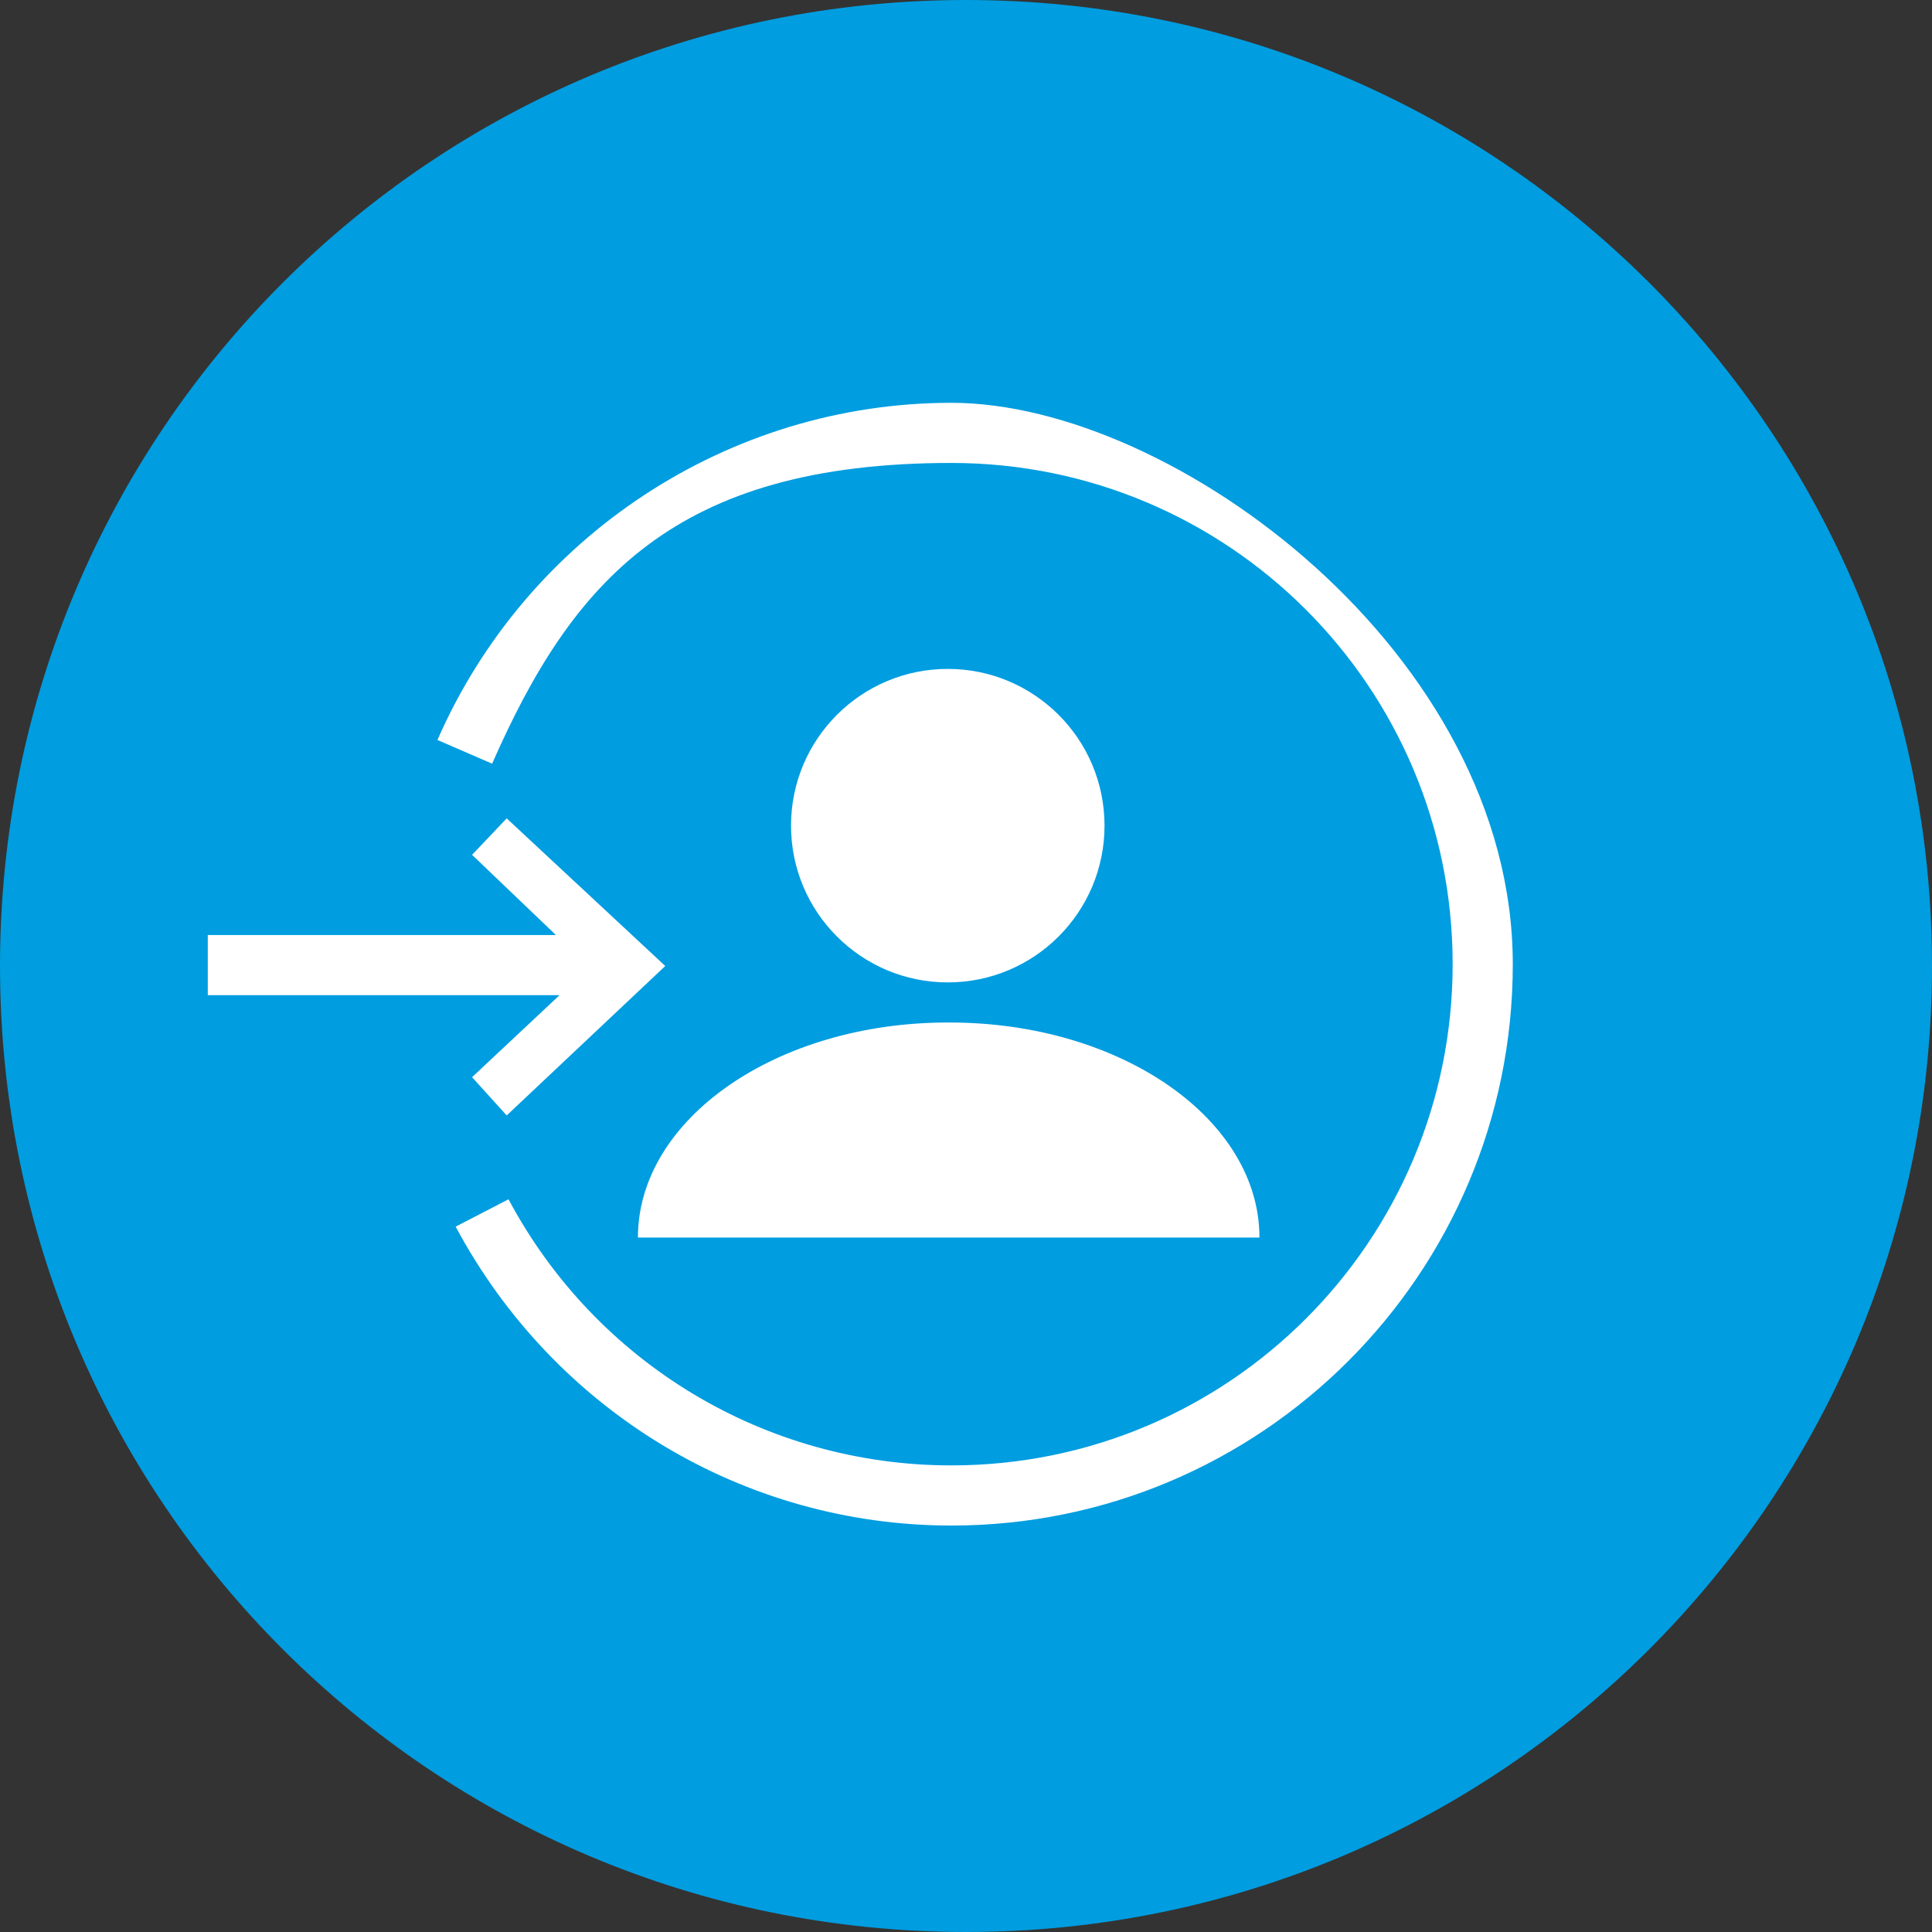
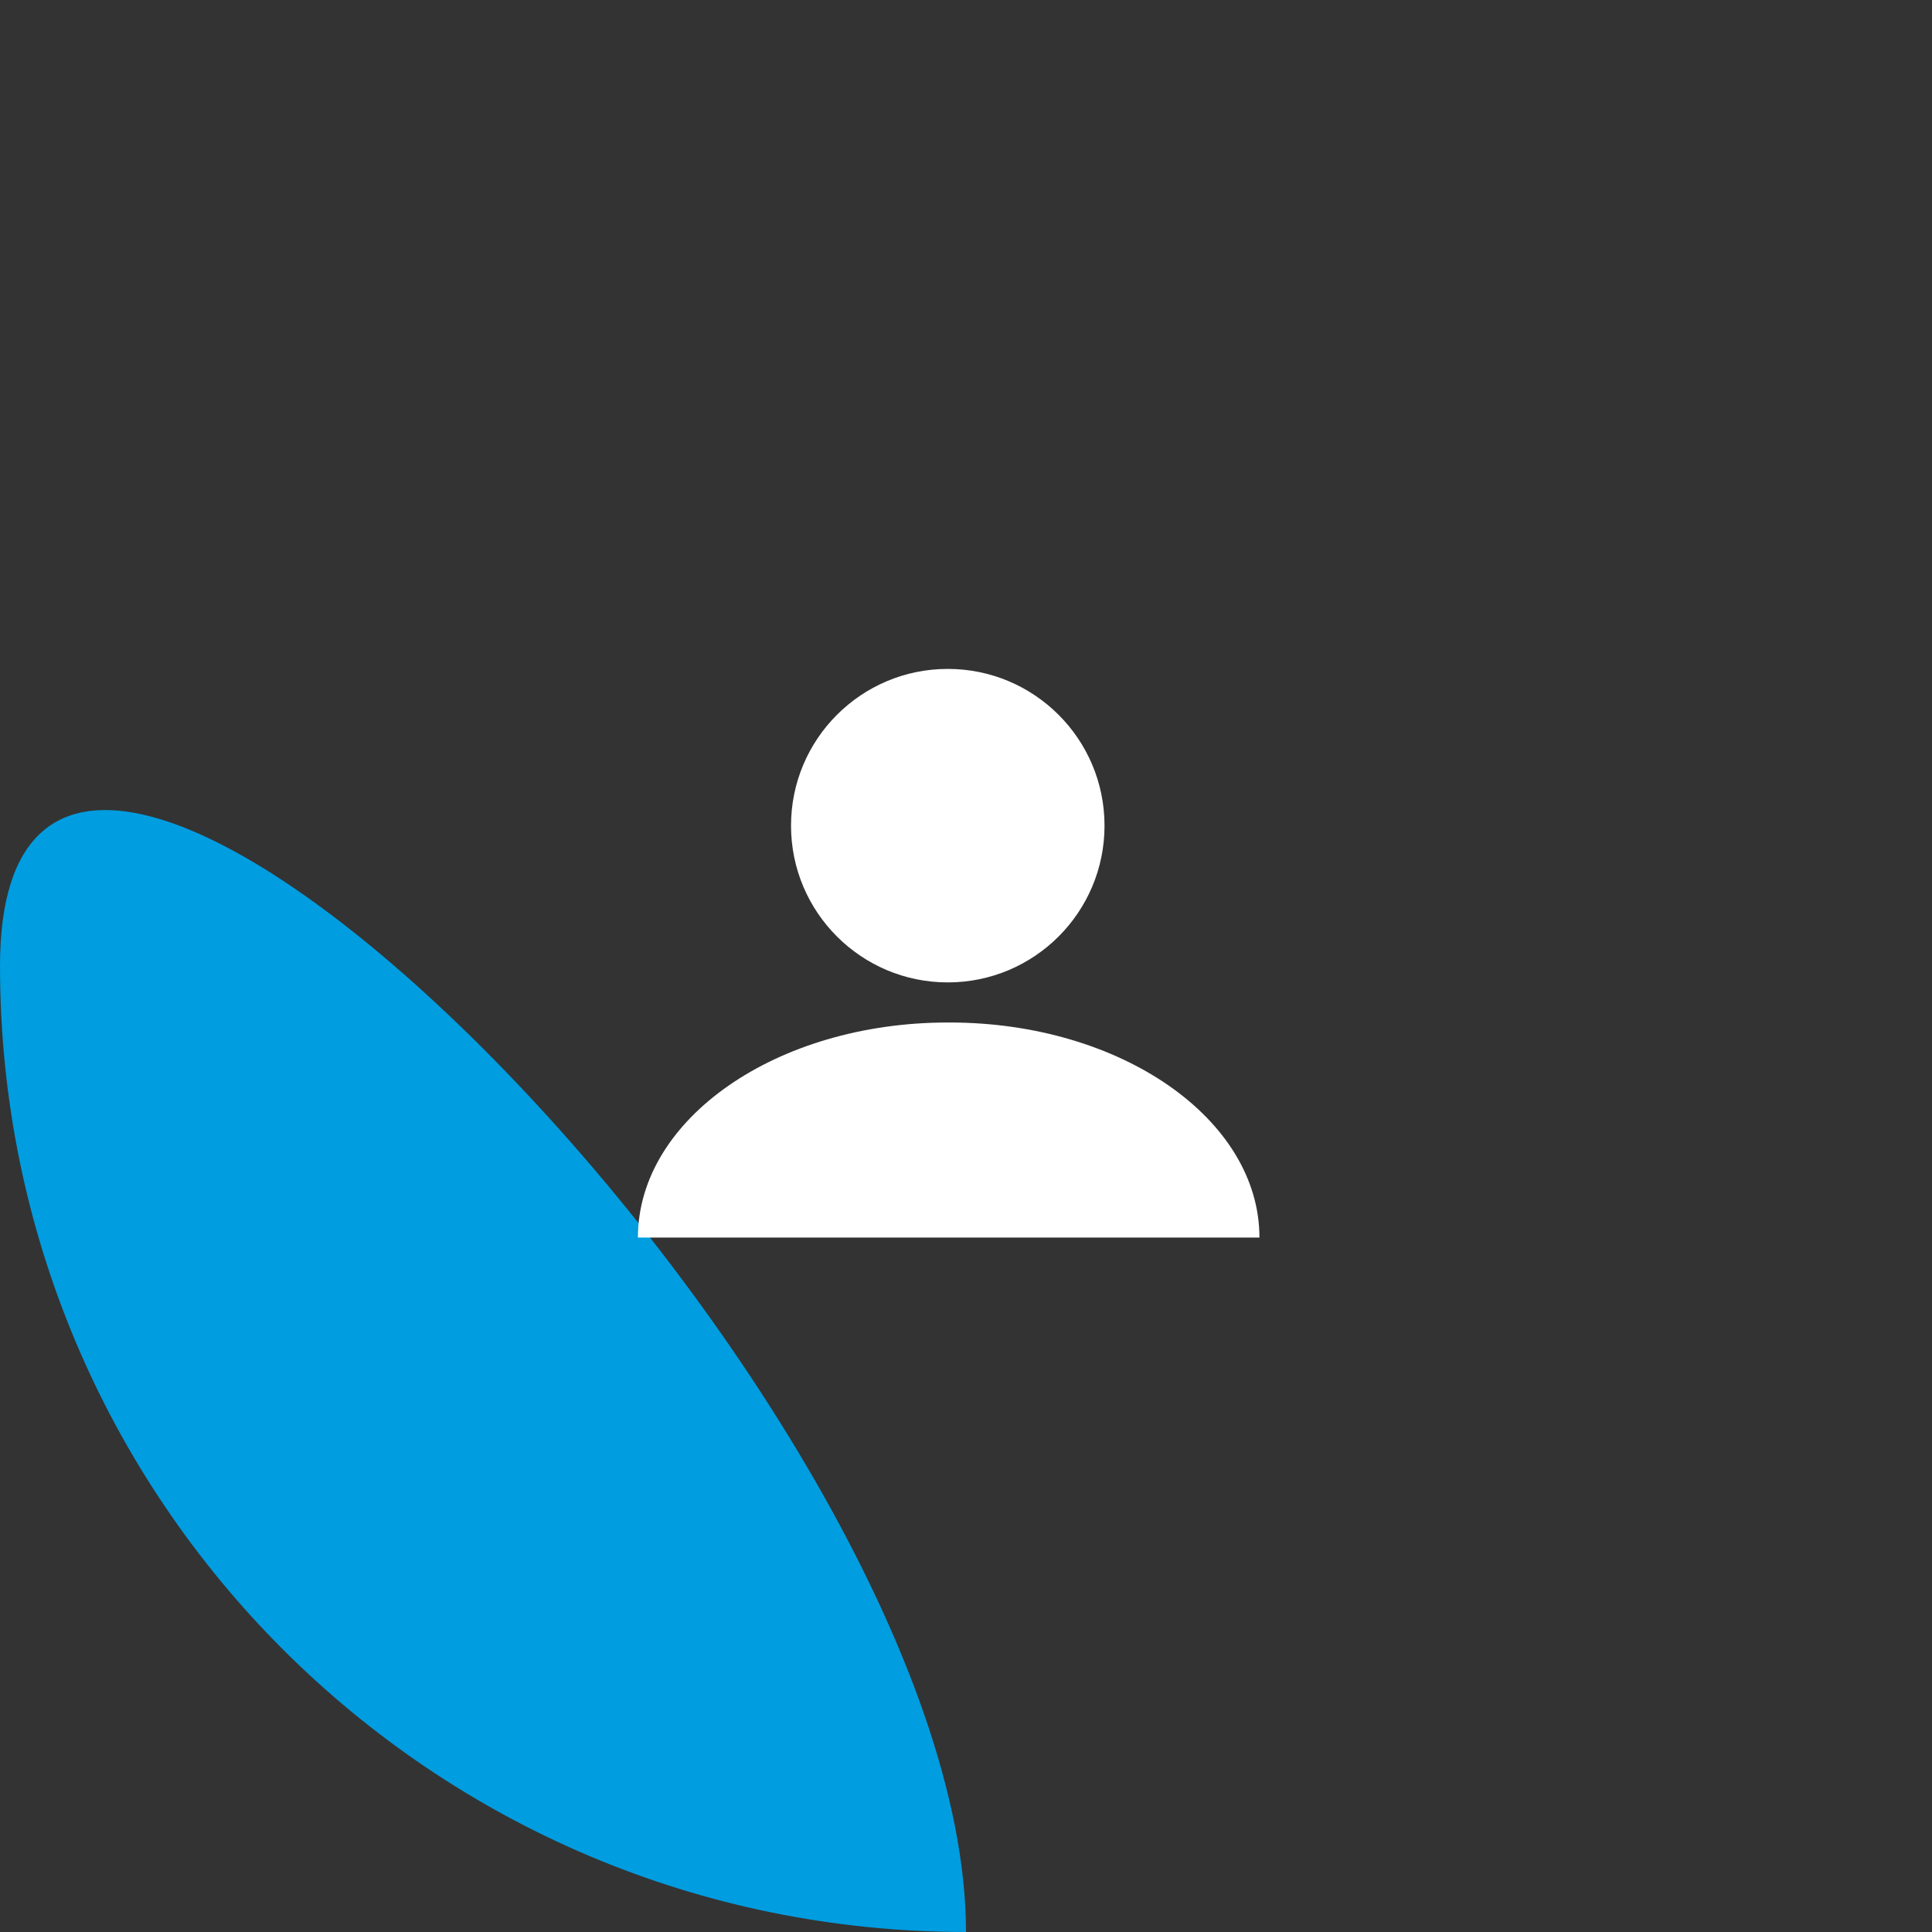
<svg xmlns="http://www.w3.org/2000/svg" id="Forum" version="1.1" viewBox="0 0 106 106">
  <rect x="0" y="0" width="106" height="106" fill="#333333" stroke="none" />
  <defs>
    <style>
      .st0 {
        fill: #fff;
      }

      .st1 {
        fill: #009de0;
      }
    </style>
  </defs>
  <g id="Gruppe_128">
    <g id="Karte">
      <g id="Ellipse_4">
-         <path class="st1" d="M53,106C23.7,106,0,82.3,0,53S23.7,0,53,0s53,23.7,53,53-23.7,53-53,53Z" />
+         <path class="st1" d="M53,106C23.7,106,0,82.3,0,53s53,23.7,53,53-23.7,53-53,53Z" />
      </g>
    </g>
  </g>
-   <path class="st0" d="M52.2,83.7c-11.4,0-21.8-6.3-27.2-16.4l2.9-1.5c4.8,9,14.1,14.6,24.3,14.6,15.2,0,27.5-12.3,27.5-27.5s-12.3-27.5-27.5-27.5-20.8,6.5-25.2,16.5l-3-1.3c4.9-11.2,16-18.5,28.2-18.5s30.8,13.8,30.8,30.8-13.8,30.8-30.8,30.8Z" />
-   <polygon class="st0" points="27.8 44.9 25.9 46.9 30.5 51.3 11.4 51.3 11.4 54.6 30.7 54.6 25.9 59.1 27.8 61.2 36.5 53 27.8 44.9" />
  <g>
    <circle class="st0" cx="52" cy="45.3" r="8.6" />
    <path class="st0" d="M52,56.1c-9.4,0-17,5.3-17,11.8h34.1c0-6.5-7.6-11.8-17-11.8h0Z" />
  </g>
</svg>